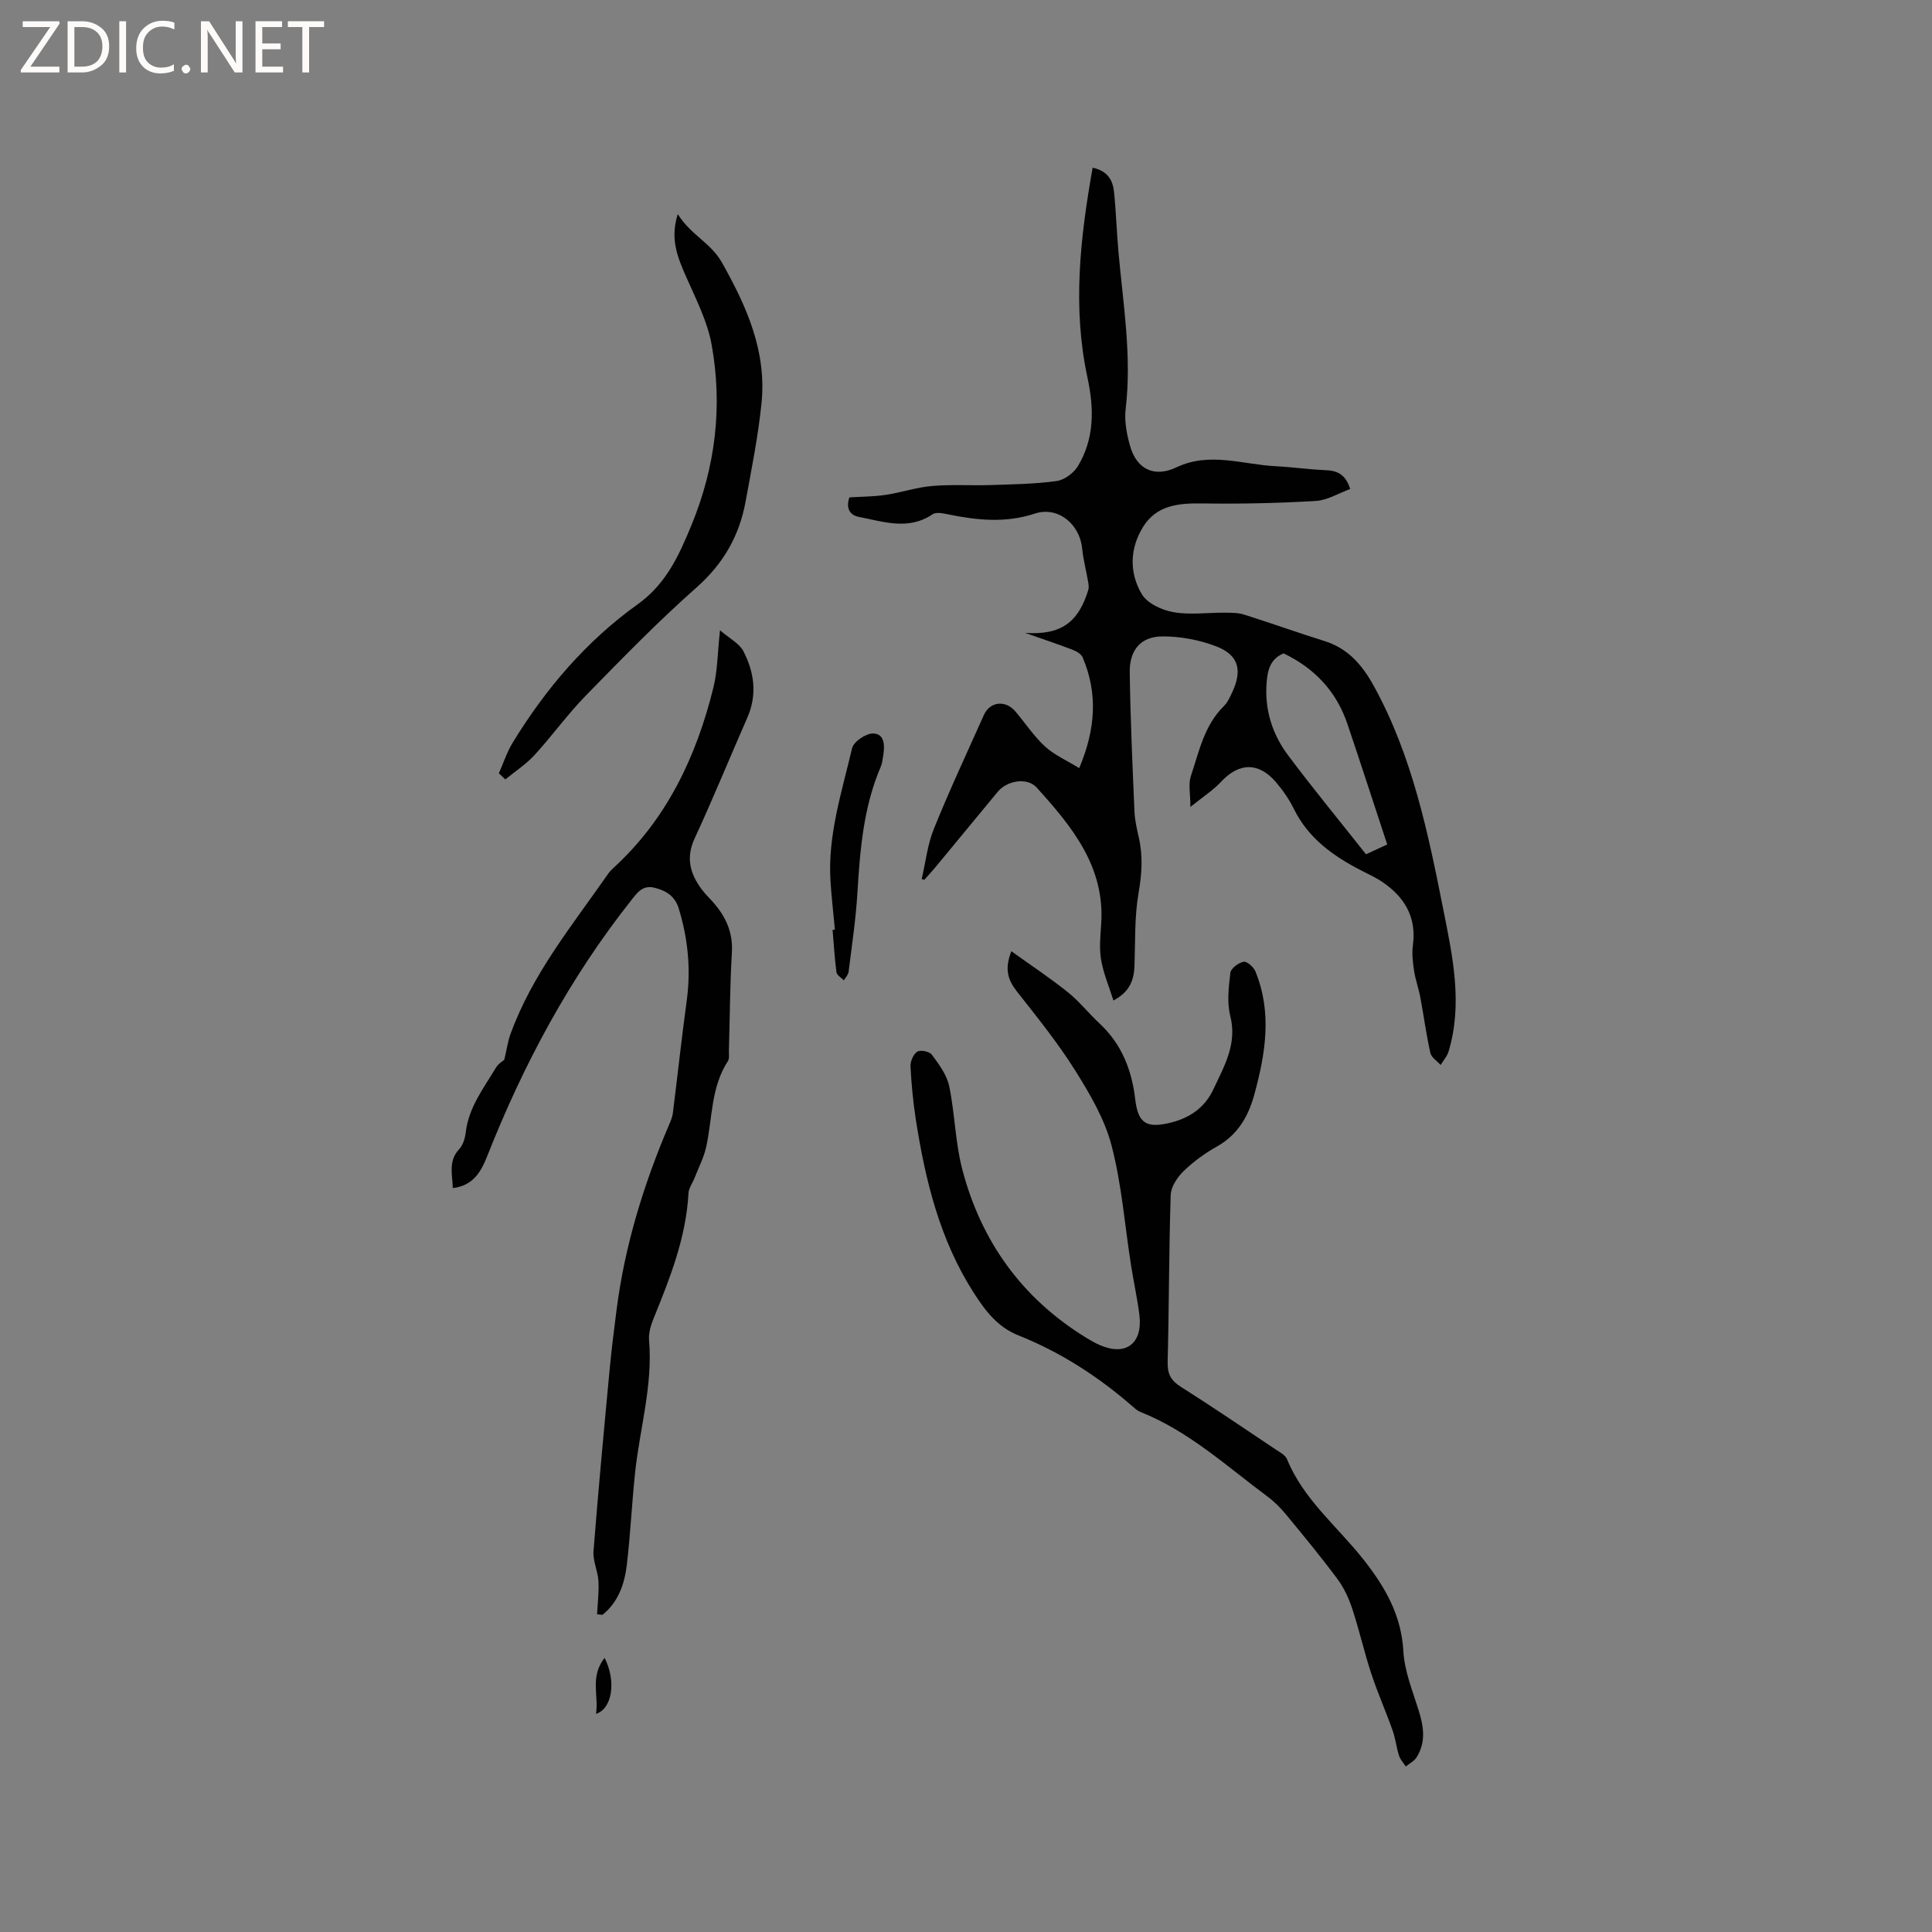
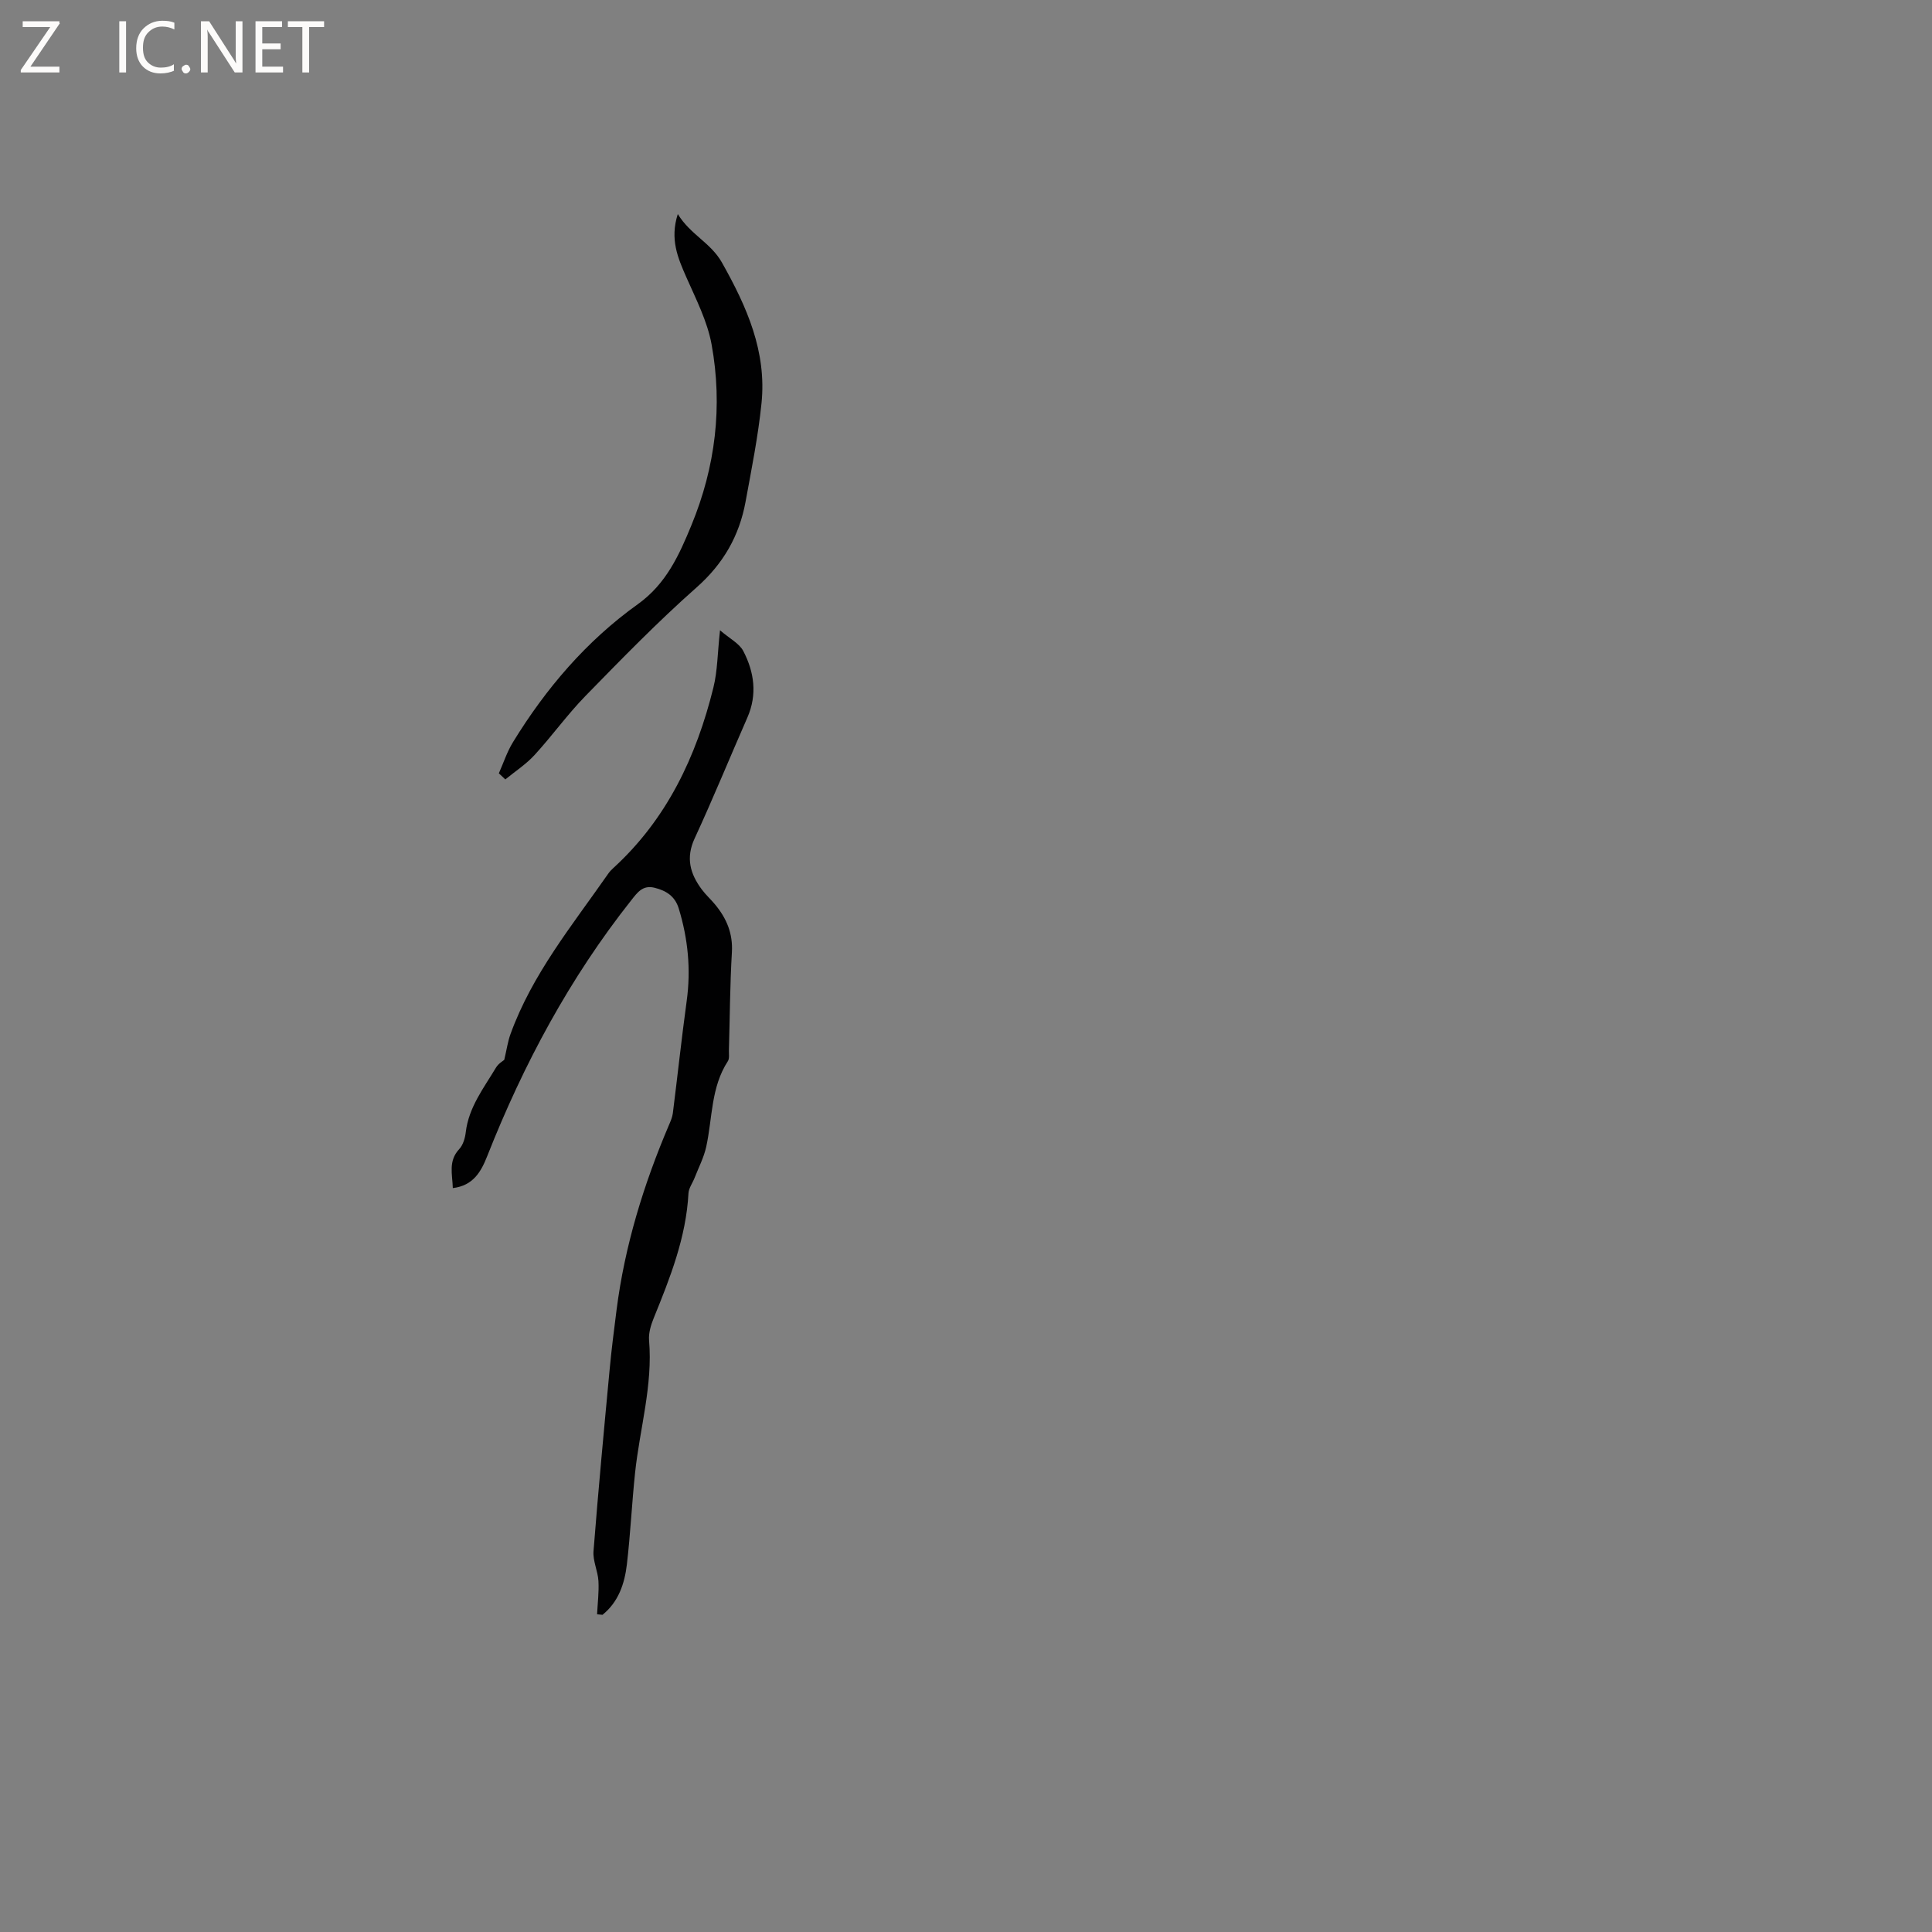
<svg xmlns="http://www.w3.org/2000/svg" enable-background="new 0 0 400 400" viewBox="0 0 400 400">
  <rect x="0" y="0" width="400" height="400" fill="#808080" stroke="none" />
  <g fill="#fcfbfa">
    <path d="m12.4 4.8-6.1 9h6v1.2h-8v-.5l6.1-8.9h-5.7v-1.2h7.6v.4z" />
-     <path d="m14 15v-10.6h3c1.6 0 2.9.5 4 1.4s1.6 2.2 1.6 3.8-.5 3-1.6 3.9-2.4 1.5-4 1.5zm1.4-9.4v8.2h1.6c1.3 0 2.4-.4 3.1-1.1s1.1-1.8 1.1-3.1-.4-2.3-1.2-3-1.8-1-3.1-1z" />
    <path d="m26.1 4.4v10.6h-1.4v-10.6z" />
    <path d="m36.1 14.6c-.8.4-1.8.6-2.9.6-1.5 0-2.7-.5-3.6-1.4s-1.4-2.2-1.4-3.8c0-1.7.5-3.1 1.5-4.1s2.3-1.6 3.9-1.6c1 0 1.8.1 2.5.4v1.4c-.8-.4-1.6-.6-2.5-.6-1.2 0-2.1.4-2.9 1.2s-1.1 1.8-1.1 3.2c0 1.3.3 2.3 1 3s1.6 1.1 2.7 1.1c1 0 2-.2 2.7-.7v1.3z" />
    <path d="m37.6 14.3c0-.2.1-.5.3-.6s.4-.3.6-.3c.3 0 .5.1.6.3s.3.4.3.6-.1.4-.3.6-.4.3-.6.3c-.3 0-.5-.1-.6-.3s-.3-.4-.3-.6z" />
    <path d="m50.2 15h-1.6l-5.3-8.2c-.2-.2-.3-.5-.4-.7 0 .2.1.7.1 1.5v7.4h-1.4v-10.6h1.7l5.2 8.1c.2.4.4.6.4.7 0-.3-.1-.8-.1-1.5v-7.3h1.4z" />
    <path d="m58.6 15h-5.7v-10.6h5.5v1.2h-4.1v3.4h3.8v1.2h-3.8v3.6h4.3z" />
    <path d="m67.1 5.6h-3.1v9.4h-1.4v-9.4h-3v-1.2h7.5z" />
  </g>
-   <path d="m190.83 181.98c.81-3.48 1.2-7.14 2.53-10.41 3.21-7.94 6.84-15.71 10.34-23.53 1.25-2.8 4.45-3.17 6.51-.76 2.06 2.42 3.83 5.14 6.15 7.27 1.93 1.77 4.46 2.87 7.08 4.48 3.44-8.17 3.85-15.52.71-22.93-.3-.71-1.32-1.28-2.12-1.59-3.04-1.16-6.13-2.19-9.8-3.48 7.37.5 11.02-2.1 13.09-8.89.16-.53.05-1.18-.05-1.76-.39-2.28-1-4.53-1.22-6.82-.49-5.06-5.02-8.8-9.79-7.23-6.15 2.03-12.1 1.37-18.17.12-.97-.2-2.3-.45-3 .02-5.02 3.4-10.18 1.53-15.27.55-1.94-.37-2.71-1.87-1.96-4.04 2.51-.16 5.05-.15 7.54-.53 3.21-.48 6.35-1.56 9.57-1.83 4.07-.35 8.2-.06 12.29-.2 4.51-.15 9.05-.21 13.51-.83 1.59-.22 3.51-1.63 4.37-3.04 3.49-5.75 3.39-11.98 2-18.42-3.11-14.45-1.52-28.8 1.08-43.41 3.15.67 4.19 2.65 4.43 5.03.42 4.1.54 8.24.91 12.35.97 10.85 2.8 21.64 1.49 32.62-.29 2.44.22 5.09.89 7.51 1.36 4.94 5.05 6.7 9.62 4.53 6.89-3.27 13.73-.58 20.59-.23 3.43.17 6.85.67 10.28.81 2.36.1 4.13.77 5.11 3.9-2.36.86-4.71 2.34-7.14 2.48-7.81.46-15.65.63-23.47.51-4.92-.07-9.48.34-12.29 4.89-2.76 4.48-2.85 9.49-.25 13.88 1.13 1.92 4.16 3.32 6.54 3.74 3.46.61 7.11.08 10.69.11 1.33.01 2.73 0 3.98.4 5.55 1.75 11.04 3.73 16.59 5.46 4.91 1.53 7.83 4.95 10.24 9.31 7.98 14.49 11.25 30.48 14.41 46.38 1.9 9.56 4.06 19.46 1.06 29.33-.3.99-1.08 1.85-1.63 2.76-.74-.82-1.92-1.55-2.13-2.49-.85-3.8-1.36-7.68-2.08-11.52-.35-1.85-1.01-3.64-1.29-5.49-.26-1.73-.48-3.54-.25-5.25.8-5.87-1.73-10.04-6.38-13.18-1.4-.94-2.96-1.64-4.47-2.42-5.74-2.97-10.81-6.62-13.78-12.65-.97-1.98-2.27-3.85-3.7-5.53-3.6-4.22-7.66-4.09-11.35-.13-1.68 1.8-3.82 3.17-6.38 5.24 0-2.76-.46-4.73.09-6.37 1.7-5.06 2.75-10.47 6.8-14.47.8-.79 1.32-1.92 1.8-2.97 2.11-4.58 1.27-7.68-3.4-9.46-3.46-1.32-7.35-2.05-11.05-2.04-4.48.01-6.86 2.77-6.8 7.43.13 9.62.57 19.23.98 28.84.08 1.78.49 3.57.89 5.32.89 3.88.64 7.63-.05 11.58-.84 4.85-.66 9.89-.83 14.85-.1 2.9-.77 5.43-4.36 7.37-.93-2.94-2.07-5.6-2.55-8.39-.41-2.36-.17-4.87 0-7.3.87-11.98-6.04-20.32-13.34-28.4-1.97-2.18-6.13-1.47-8.07.87-4.33 5.23-8.63 10.47-12.96 15.69-.72.87-1.49 1.69-2.24 2.53-.19-.01-.37-.09-.54-.17zm91.99-5.11c1.67-.77 3.06-1.41 4.39-2.03-2.83-8.58-5.49-16.81-8.26-25-2.29-6.76-6.84-11.52-13.19-14.56-2.75 1.12-3.3 3.43-3.51 5.94-.48 5.64 1.14 10.77 4.46 15.19 5.13 6.85 10.57 13.46 16.11 20.46z" fill="#010102" />
-   <path d="m209.39 196.94c4.09 2.94 8.03 5.55 11.7 8.49 2.38 1.91 4.31 4.38 6.56 6.47 4.58 4.27 6.68 9.62 7.39 15.72.59 5.02 2.38 6.03 7.34 4.81 4.06-1 7.13-3.2 8.89-7 2.21-4.75 4.9-9.29 3.45-15.06-.71-2.82-.34-6 .01-8.96.11-.91 1.67-2.08 2.74-2.29.68-.14 2.08 1.09 2.45 2 3.49 8.52 2.09 17.04-.24 25.54-1.25 4.54-3.44 8.3-7.74 10.72-2.48 1.39-4.85 3.11-6.89 5.09-1.3 1.26-2.61 3.24-2.67 4.93-.37 11.53-.34 23.08-.63 34.62-.06 2.44.67 3.8 2.71 5.09 6.62 4.19 13.11 8.61 19.63 12.97.87.58 2.02 1.17 2.37 2.02 3.43 8.41 10.51 14 15.91 20.88 4.39 5.59 7.77 11.41 8.18 18.87.23 4.13 1.9 8.21 3.16 12.24 1.06 3.37 1.56 6.63-.44 9.77-.5.78-1.47 1.26-2.22 1.88-.48-.75-1.14-1.44-1.4-2.26-.54-1.71-.73-3.54-1.33-5.23-1.4-3.95-3.11-7.79-4.42-11.77-1.45-4.41-2.47-8.96-3.92-13.37-.71-2.15-1.69-4.32-3.03-6.13-3.41-4.59-7.06-9.02-10.7-13.43-1.13-1.37-2.43-2.67-3.86-3.73-8.48-6.3-16.33-13.56-26.37-17.53-.57-.23-1.06-.7-1.54-1.11-7.08-6.17-14.89-11.22-23.62-14.7-4.35-1.73-6.87-5.11-9.23-8.78-7.03-10.94-10.04-23.24-12.01-35.86-.57-3.66-.92-7.37-1.11-11.06-.05-1.03.59-2.53 1.41-3.05.65-.41 2.53-.03 3.01.63 1.45 1.98 3.09 4.15 3.58 6.47 1.19 5.68 1.25 11.63 2.71 17.23 3.9 14.96 12.39 26.77 25.7 34.93.9.55 1.83 1.08 2.8 1.5 5.37 2.34 8.9-.31 8.18-6.24-.43-3.46-1.2-6.88-1.74-10.33-1.29-8.26-1.92-16.69-4.02-24.74-1.43-5.48-4.48-10.69-7.54-15.56-3.6-5.73-7.88-11.04-12.08-16.37-1.79-2.32-2.62-4.52-1.13-8.31z" fill="#010102" />
  <path d="m123.62 334.22c.11-2.3.41-4.61.28-6.89-.12-2.07-1.18-4.16-1.02-6.17.98-12.55 2.16-25.09 3.34-37.63.38-4.11.91-8.21 1.43-12.31 1.7-13.32 5.61-26 10.86-38.32.33-.77.68-1.57.79-2.39.98-7.75 1.81-15.52 2.87-23.26.9-6.53.28-12.87-1.64-19.15-.78-2.55-2.59-3.7-5.01-4.3-2.47-.61-3.56.99-4.85 2.62-12.72 16.07-22.28 33.91-29.78 52.9-1.28 3.25-2.89 6.15-7.14 6.66-.08-2.86-.98-5.59 1.32-8.06.8-.86 1.22-2.28 1.36-3.5.61-5.18 3.73-9.16 6.27-13.4.5-.83 1.46-1.38 1.7-1.59.51-2.14.73-3.78 1.28-5.3 4.5-12.45 12.82-22.58 20.25-33.25.3-.43.67-.82 1.06-1.17 11.08-10.13 17.18-23.07 20.71-37.35.86-3.46.85-7.13 1.37-11.87 2.01 1.74 4 2.72 4.82 4.3 2.27 4.36 2.93 9 .85 13.76-3.66 8.34-7.1 16.77-10.92 25.03-1.88 4.05-.93 7.36 1.5 10.6.82 1.1 1.86 2.03 2.74 3.1 2.37 2.86 3.7 5.99 3.47 9.89-.4 6.77-.42 13.56-.62 20.34-.02.74.14 1.64-.21 2.19-3.53 5.41-3.18 11.76-4.48 17.71-.49 2.23-1.58 4.32-2.42 6.47-.42 1.07-1.2 2.1-1.26 3.18-.49 9.17-3.81 17.51-7.2 25.85-.58 1.43-1.08 3.08-.96 4.57.8 9.34-1.92 18.28-2.89 27.41-.67 6.32-.96 12.68-1.7 18.99-.47 4-1.74 7.79-5.05 10.45-.38-.04-.75-.07-1.12-.11z" fill="#010102" />
  <path d="m103.28 160.11c.96-2.15 1.69-4.44 2.92-6.44 6.82-11.13 15.21-20.96 25.83-28.56 5.89-4.21 8.57-10.16 11.13-16.39 4.97-12.07 6.49-24.61 4.17-37.39-.87-4.8-3.22-9.37-5.22-13.91-1.75-3.99-3.46-7.86-1.78-13.1 2.64 4.3 6.81 5.91 9.14 10.04 5.16 9.16 9.29 18.44 8.19 29.15-.7 6.83-2.06 13.6-3.3 20.37-1.3 7.06-4.59 12.83-10.14 17.74-8.01 7.08-15.5 14.78-22.98 22.44-3.76 3.85-6.92 8.28-10.57 12.26-1.76 1.92-4.01 3.38-6.05 5.05-.45-.43-.89-.85-1.34-1.26z" fill="#010102" />
-   <path d="m172.86 192.46c-.31-3.37-.71-6.73-.92-10.11-.58-9.47 2.36-18.42 4.48-27.45.32-1.35 2.85-3.06 4.33-3.04 2.38.03 2.45 2.43 2.13 4.44-.13.83-.22 1.71-.54 2.47-3.57 8.33-4.28 17.16-4.82 26.06-.33 5.48-1.15 10.93-1.83 16.39-.08.61-.64 1.17-.98 1.75-.53-.56-1.45-1.06-1.53-1.68-.39-2.91-.55-5.85-.8-8.78.16-.02.32-.04.48-.05z" fill="#010102" />
-   <path d="m125.17 343.24c2.49 4.89 1.55 10.59-1.78 11.59.62-3.74-1.31-7.63 1.78-11.59z" fill="#010102" />
</svg>